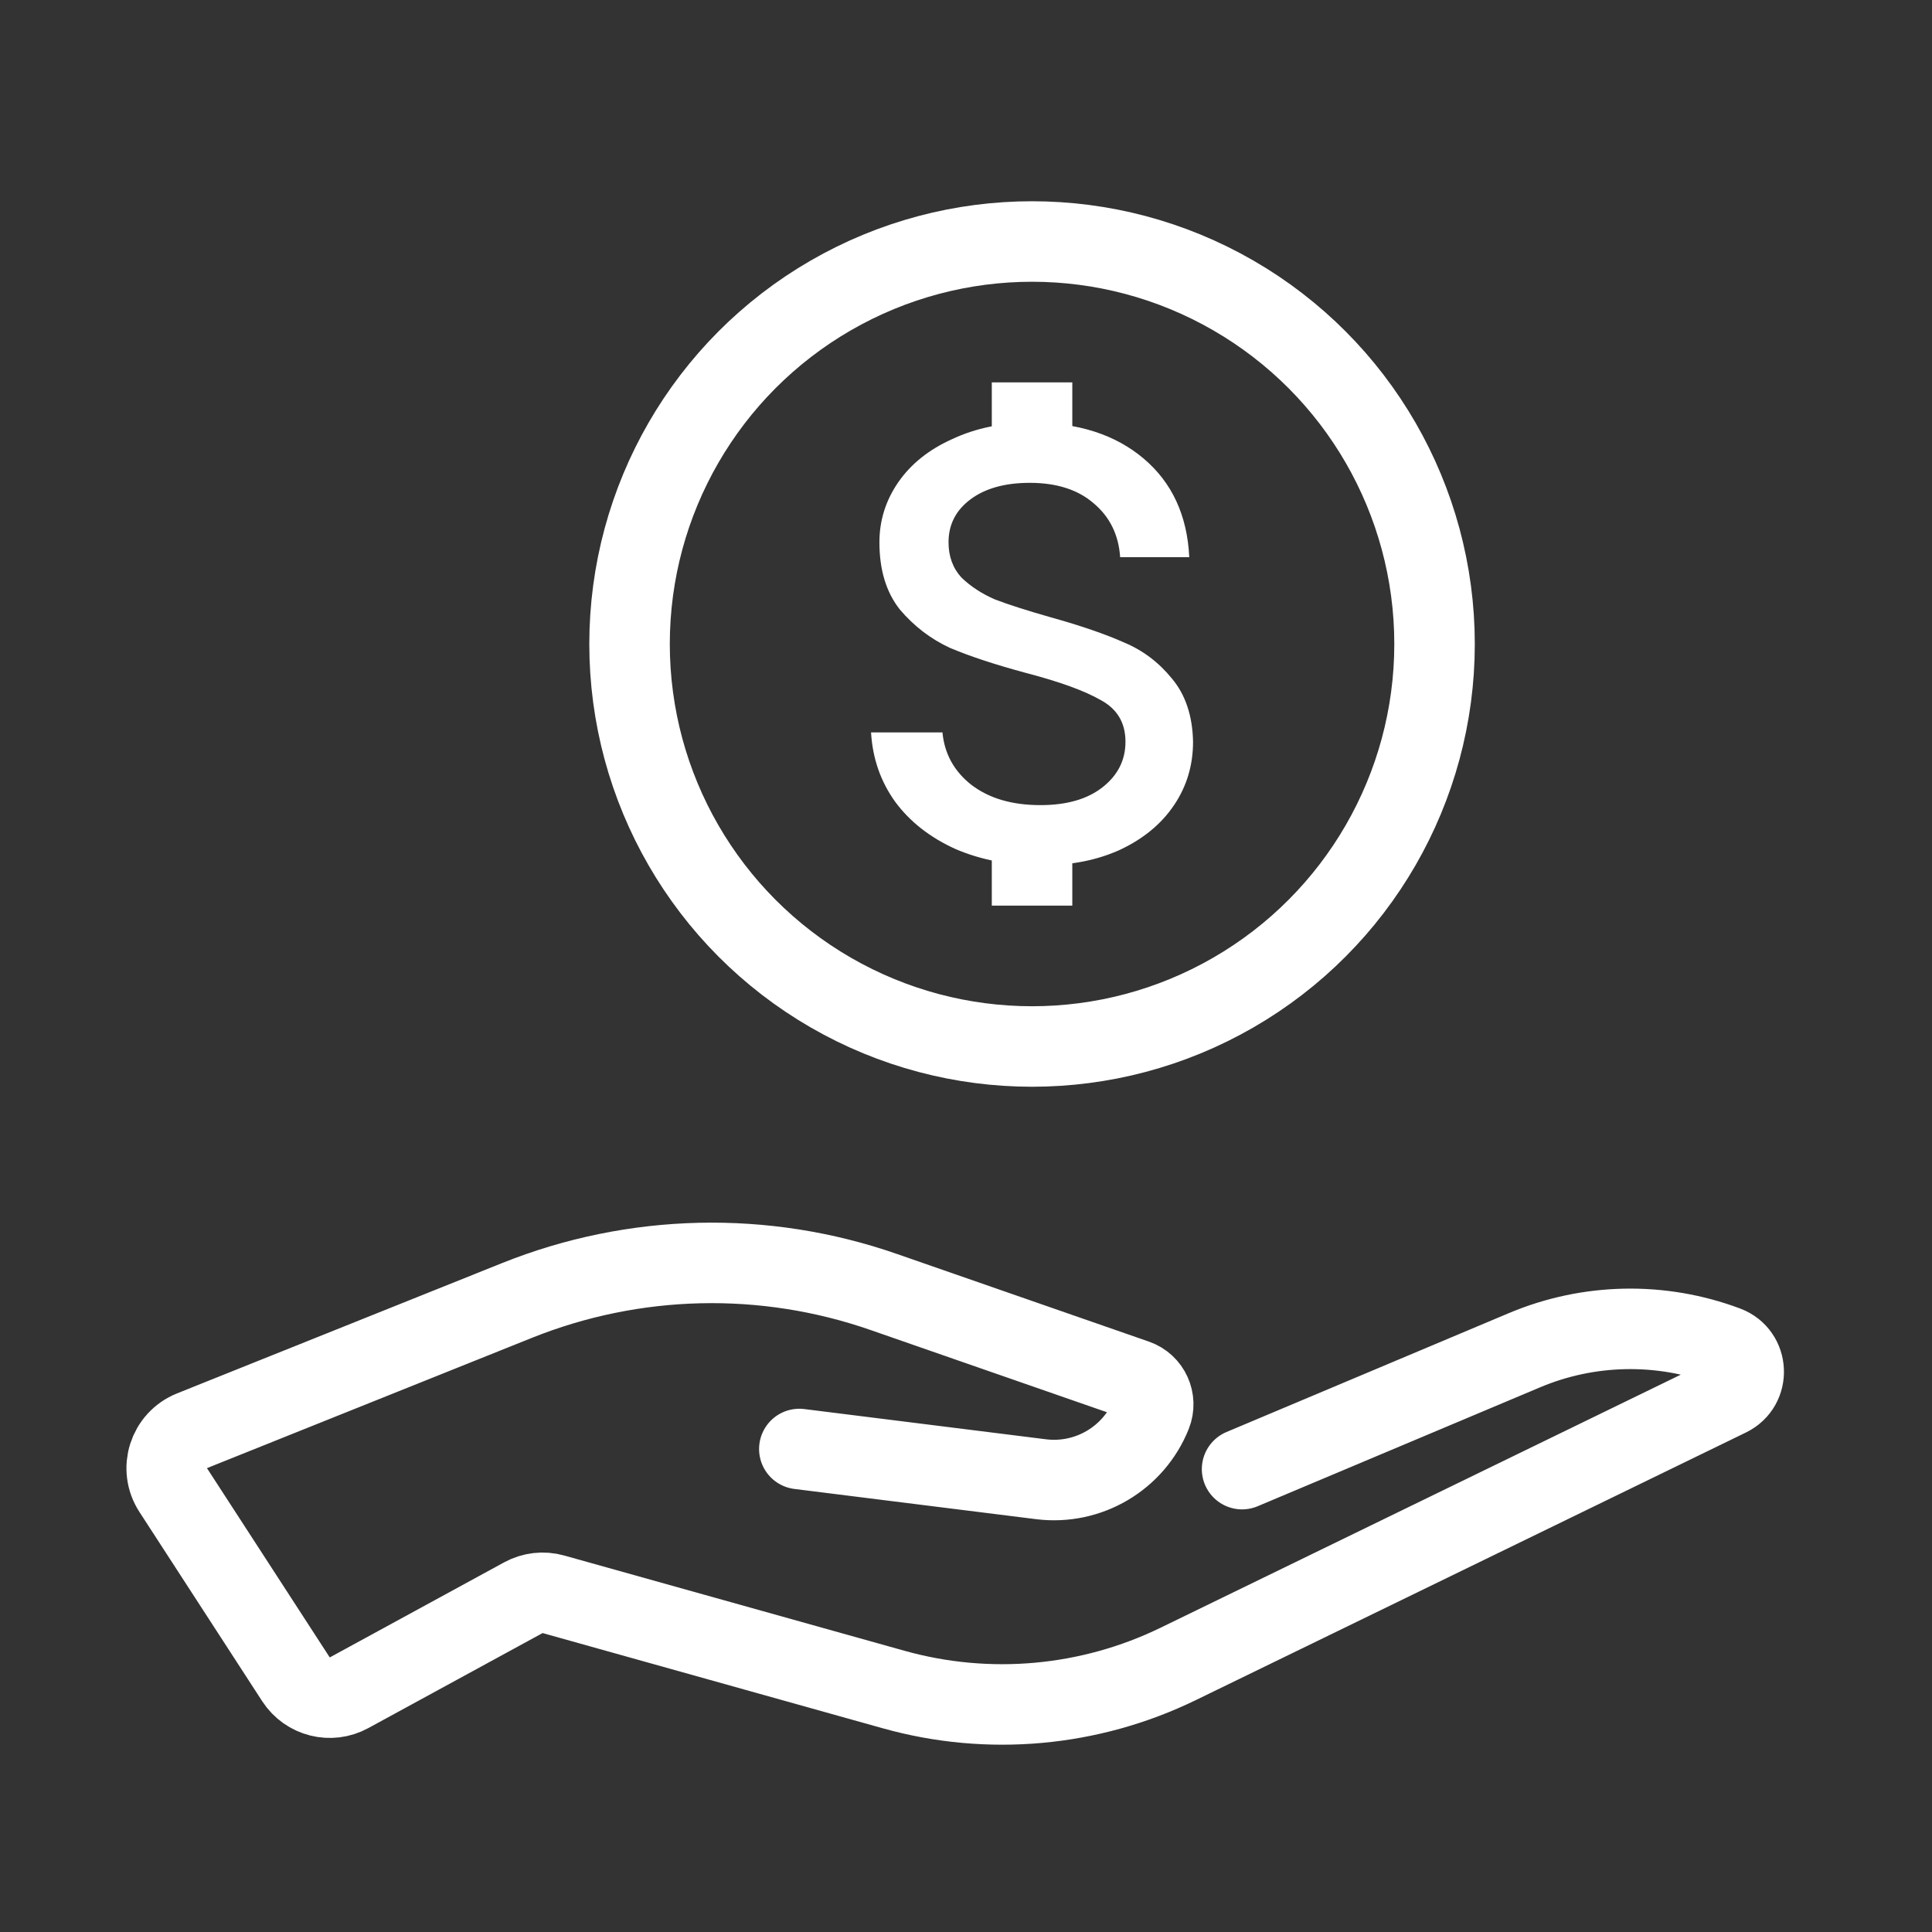
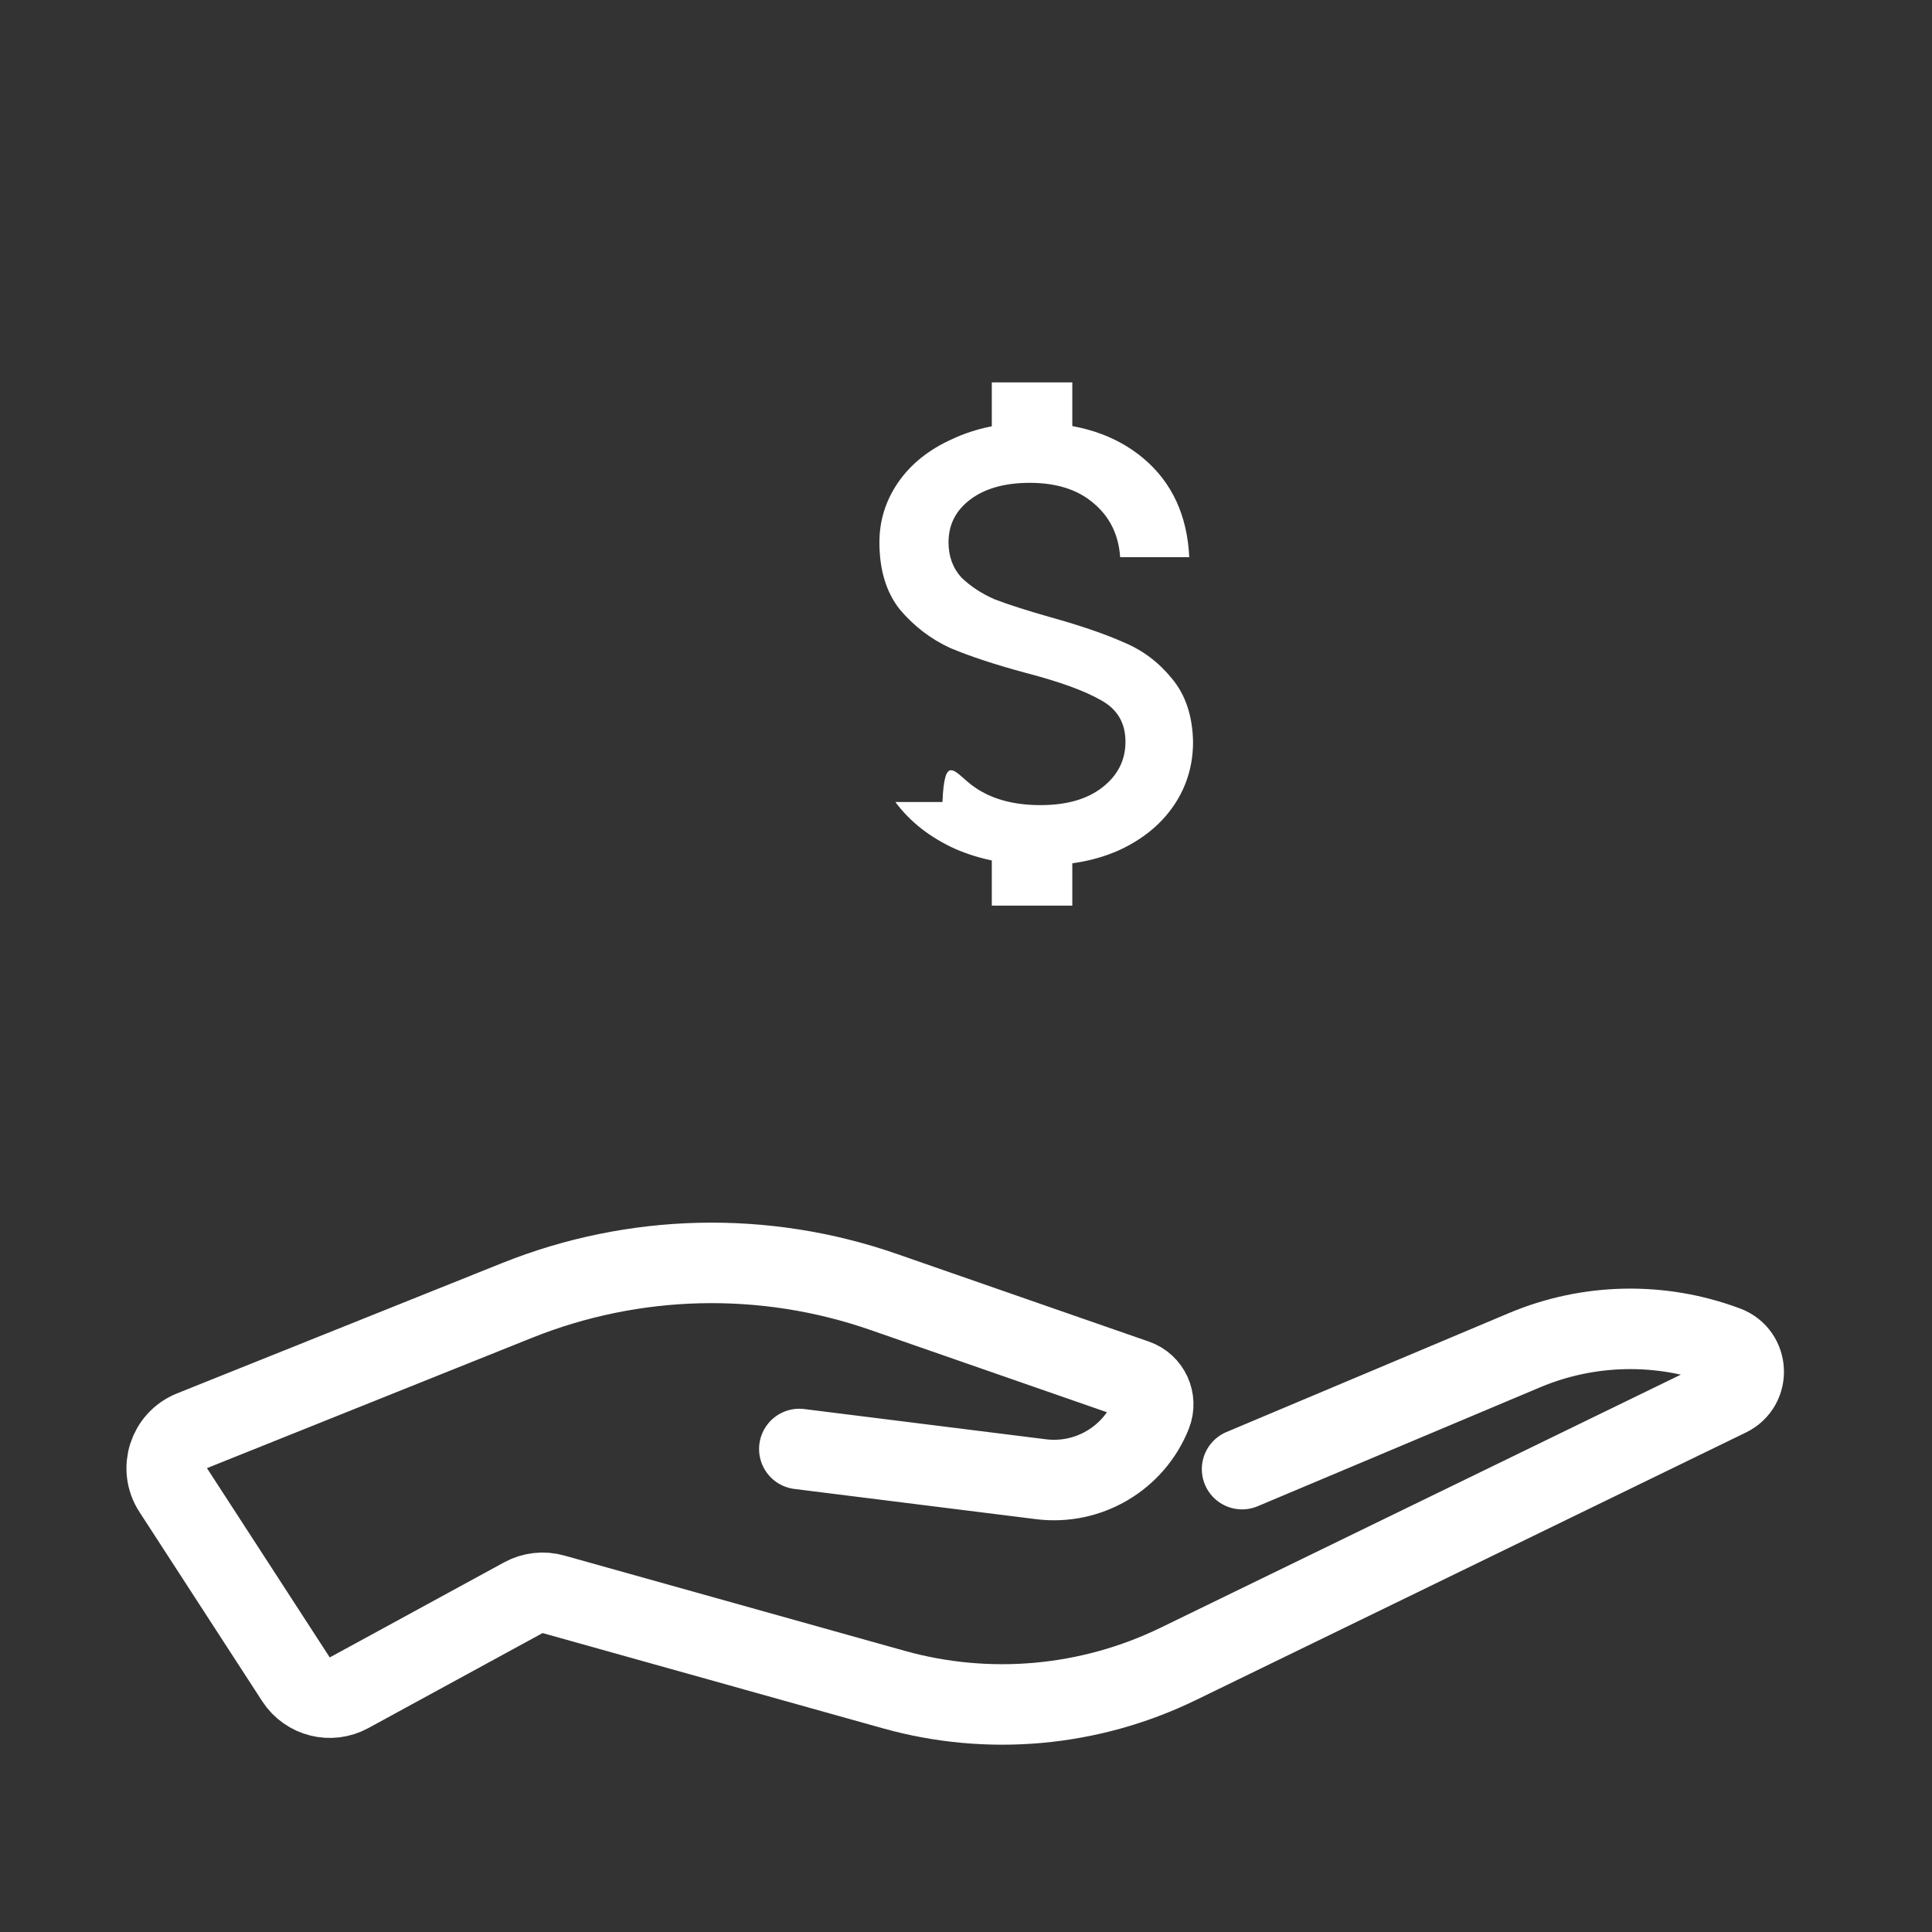
<svg xmlns="http://www.w3.org/2000/svg" width="48" height="48" viewBox="0 0 48 48" fill="none">
  <rect x="0" y="0" width="48" height="48" fill="#333333" stroke="none" />
  <path d="M19.859 36L25.863 36.751C27.039 36.898 28.166 36.233 28.605 35.133V35.133C28.743 34.788 28.566 34.398 28.215 34.276L21.953 32.098C18.99 31.067 15.755 31.143 12.844 32.31L4.77 35.547C4.185 35.782 3.96 36.492 4.303 37.02L7.354 41.723C7.639 42.161 8.213 42.307 8.672 42.056L13.002 39.695C13.231 39.57 13.499 39.539 13.75 39.61L22.202 41.976C24.558 42.636 27.073 42.409 29.273 41.339L42.941 34.69C43.476 34.429 43.439 33.655 42.882 33.446V33.446C41.262 32.839 39.47 32.874 37.875 33.546L30.859 36.5" stroke="white" stroke-width="2" stroke-linecap="round" />
-   <circle cx="25.641" cy="16" r="10" stroke="white" stroke-width="2" />
-   <path d="M25.867 21.5C25.075 21.5 24.364 21.364 23.735 21.092C23.107 20.807 22.61 20.418 22.245 19.926C21.88 19.421 21.679 18.844 21.641 18.196H23.415C23.465 18.727 23.704 19.161 24.132 19.498C24.572 19.835 25.144 20.003 25.849 20.003C26.503 20.003 27.018 19.855 27.396 19.556C27.773 19.259 27.962 18.883 27.962 18.429C27.962 17.963 27.761 17.62 27.358 17.399C26.956 17.166 26.333 16.939 25.49 16.719C24.723 16.512 24.094 16.305 23.603 16.097C23.125 15.877 22.71 15.559 22.358 15.145C22.018 14.717 21.849 14.16 21.849 13.473C21.849 12.929 22.006 12.431 22.32 11.977C22.635 11.524 23.081 11.167 23.66 10.908C24.239 10.636 24.899 10.5 25.641 10.5C26.786 10.5 27.71 10.798 28.415 11.394C29.119 11.99 29.497 12.806 29.547 13.843H27.83C27.792 13.286 27.572 12.839 27.169 12.502C26.779 12.165 26.251 11.996 25.584 11.996C24.968 11.996 24.478 12.133 24.113 12.405C23.748 12.677 23.566 13.033 23.566 13.473C23.566 13.823 23.673 14.115 23.886 14.348C24.113 14.568 24.39 14.75 24.717 14.892C25.056 15.022 25.522 15.171 26.113 15.339C26.855 15.546 27.459 15.754 27.924 15.961C28.39 16.155 28.786 16.453 29.113 16.855C29.452 17.257 29.628 17.782 29.641 18.429C29.641 19.012 29.484 19.537 29.169 20.003C28.855 20.47 28.408 20.839 27.83 21.111C27.264 21.37 26.61 21.5 25.867 21.5Z" fill="white" />
+   <path d="M25.867 21.5C25.075 21.5 24.364 21.364 23.735 21.092C23.107 20.807 22.61 20.418 22.245 19.926H23.415C23.465 18.727 23.704 19.161 24.132 19.498C24.572 19.835 25.144 20.003 25.849 20.003C26.503 20.003 27.018 19.855 27.396 19.556C27.773 19.259 27.962 18.883 27.962 18.429C27.962 17.963 27.761 17.62 27.358 17.399C26.956 17.166 26.333 16.939 25.49 16.719C24.723 16.512 24.094 16.305 23.603 16.097C23.125 15.877 22.71 15.559 22.358 15.145C22.018 14.717 21.849 14.16 21.849 13.473C21.849 12.929 22.006 12.431 22.32 11.977C22.635 11.524 23.081 11.167 23.66 10.908C24.239 10.636 24.899 10.5 25.641 10.5C26.786 10.5 27.71 10.798 28.415 11.394C29.119 11.99 29.497 12.806 29.547 13.843H27.83C27.792 13.286 27.572 12.839 27.169 12.502C26.779 12.165 26.251 11.996 25.584 11.996C24.968 11.996 24.478 12.133 24.113 12.405C23.748 12.677 23.566 13.033 23.566 13.473C23.566 13.823 23.673 14.115 23.886 14.348C24.113 14.568 24.39 14.75 24.717 14.892C25.056 15.022 25.522 15.171 26.113 15.339C26.855 15.546 27.459 15.754 27.924 15.961C28.39 16.155 28.786 16.453 29.113 16.855C29.452 17.257 29.628 17.782 29.641 18.429C29.641 19.012 29.484 19.537 29.169 20.003C28.855 20.47 28.408 20.839 27.83 21.111C27.264 21.37 26.61 21.5 25.867 21.5Z" fill="white" />
  <rect x="24.641" y="9.5" width="2" height="2" fill="white" />
  <rect x="24.641" y="20.5" width="2" height="2" fill="white" />
</svg>